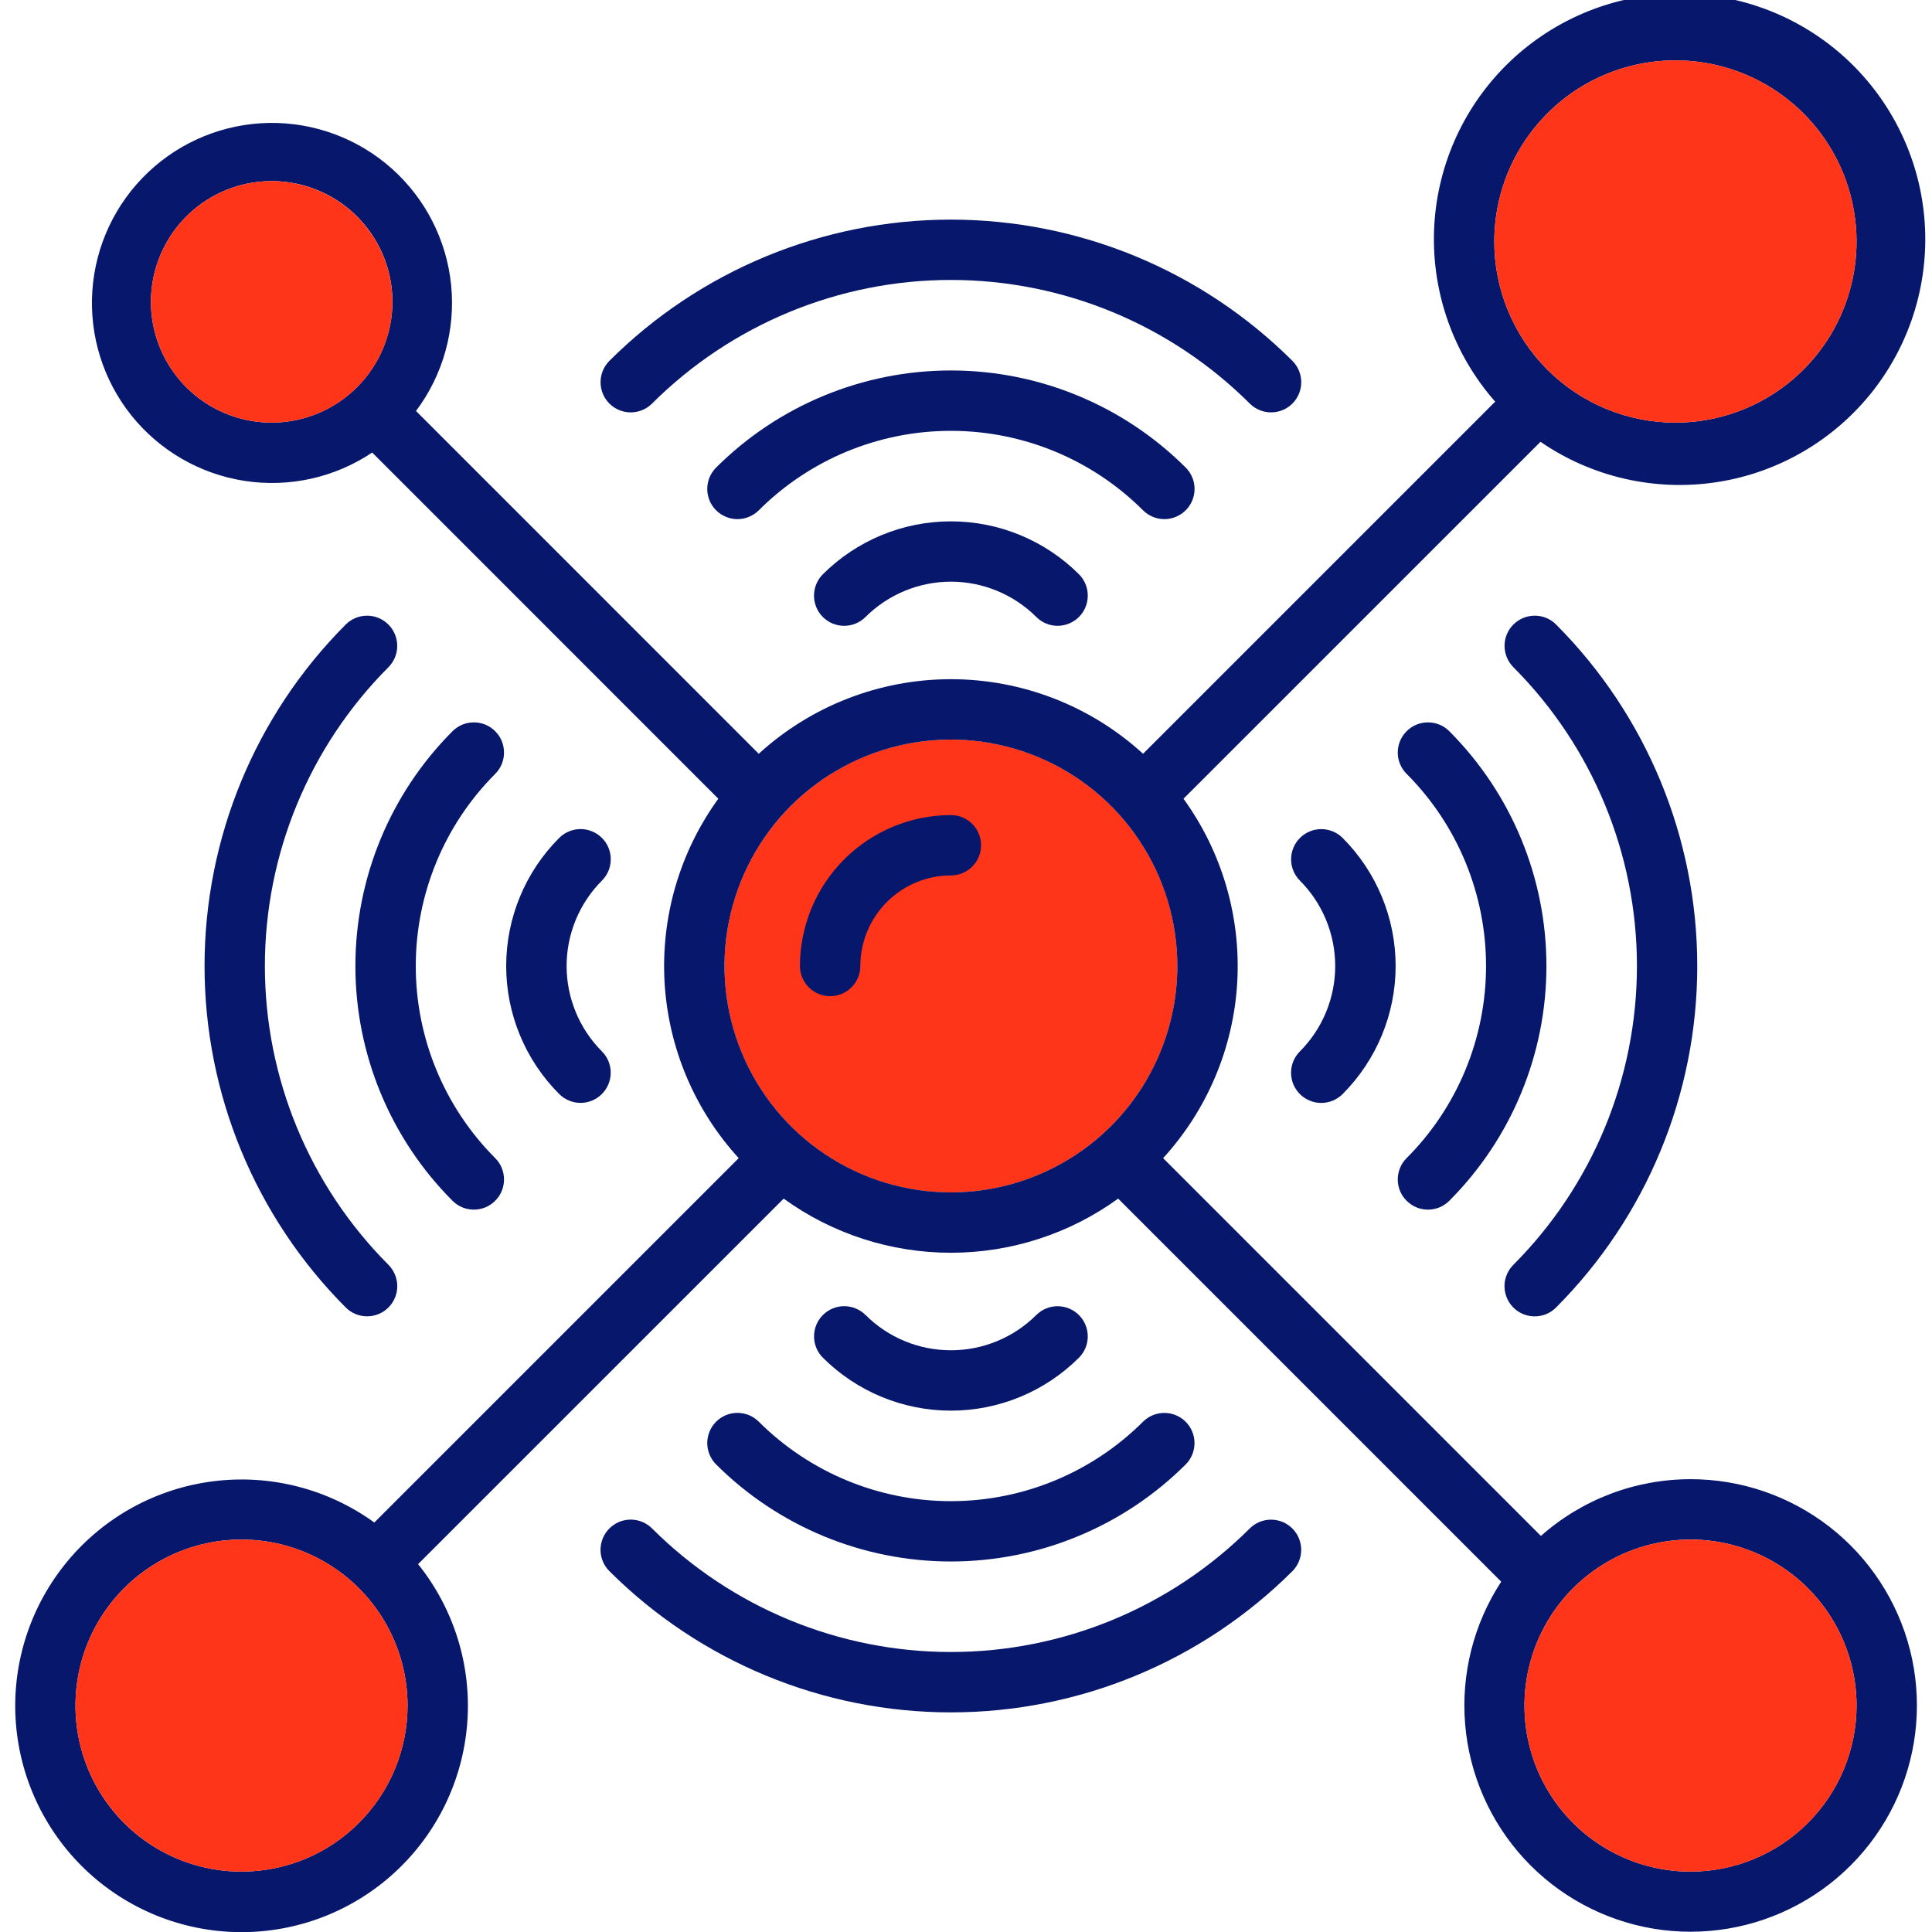
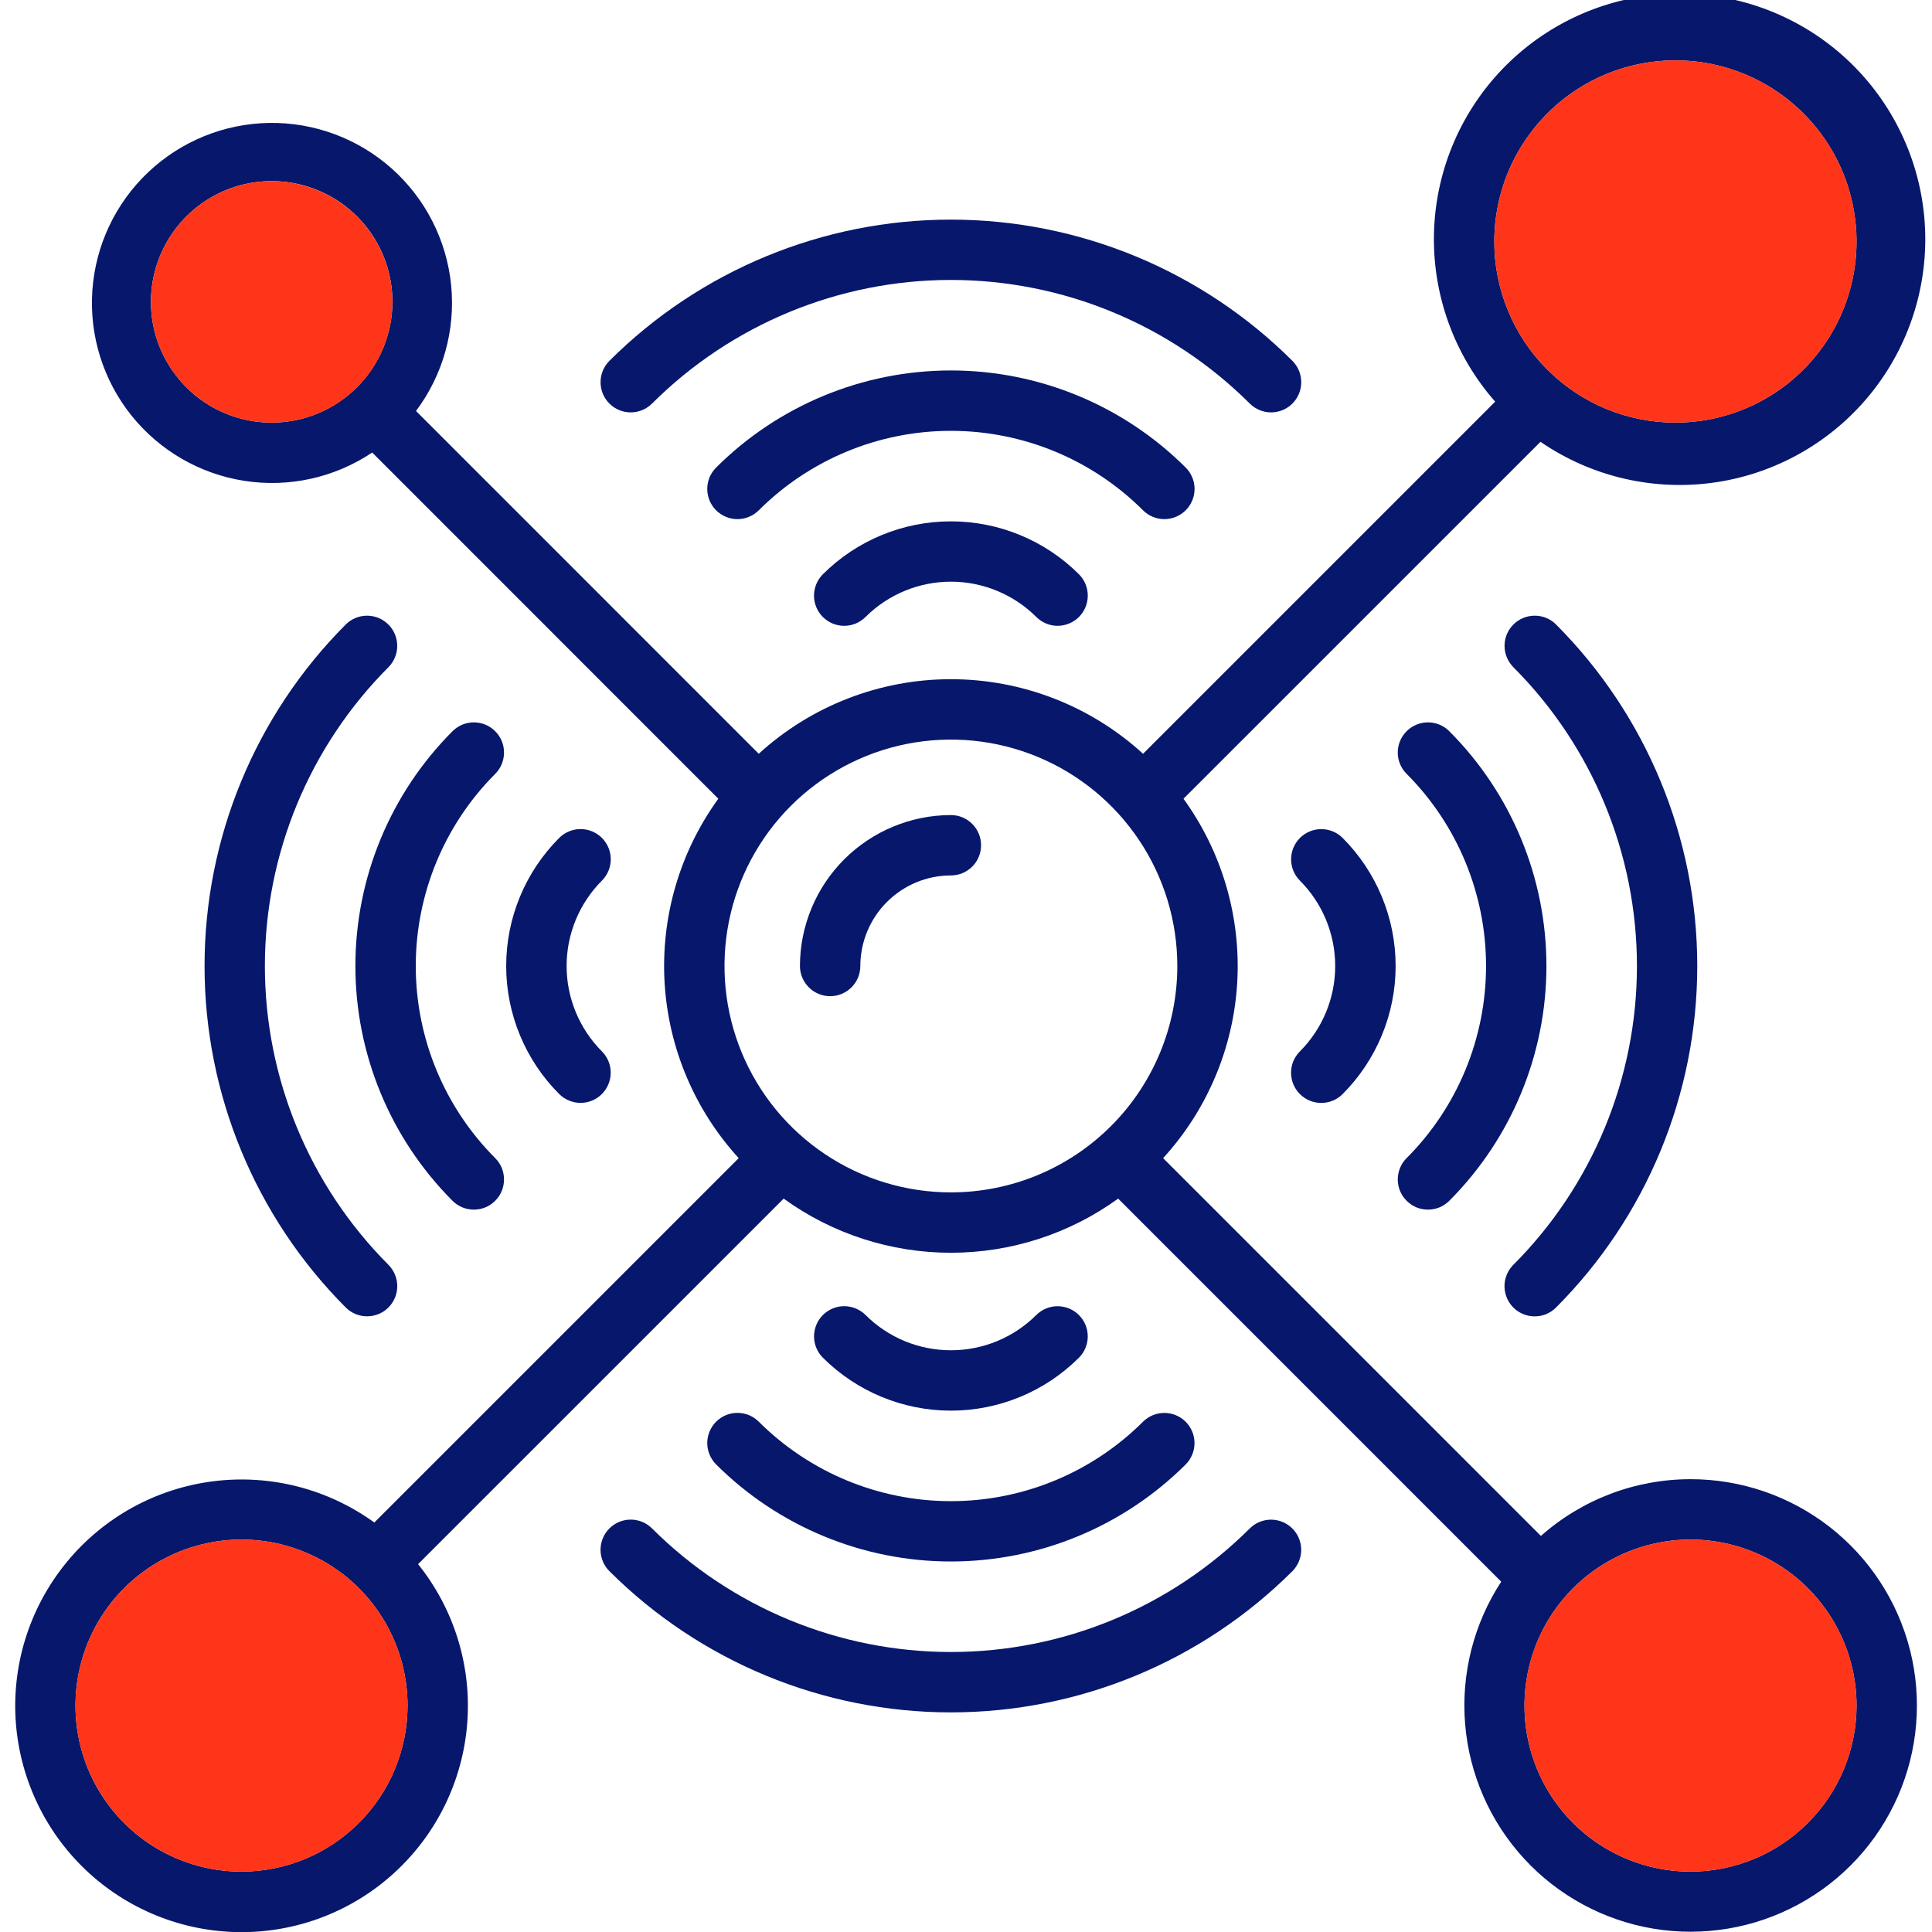
<svg xmlns="http://www.w3.org/2000/svg" width="40" height="40" viewBox="0 0 40 40" fill="none">
  <g clip-path="url(#clip0_3271_2567)">
-     <path d="M19.688 24.688C22.276 24.688 24.375 22.589 24.375 20C24.375 17.411 22.276 15.312 19.688 15.312C17.099 15.312 15 17.411 15 20C15 22.589 17.099 24.688 19.688 24.688Z" fill="#FE3519" />
    <path d="M13.5 8.355C15.143 6.717 17.368 5.796 19.687 5.796C22.007 5.796 24.232 6.717 25.875 8.355C25.992 8.472 26.151 8.538 26.316 8.538C26.482 8.538 26.641 8.472 26.758 8.355C26.875 8.238 26.941 8.079 26.941 7.913C26.941 7.747 26.875 7.589 26.758 7.471C24.881 5.599 22.339 4.547 19.687 4.547C17.036 4.547 14.493 5.599 12.617 7.471C12.499 7.589 12.434 7.747 12.434 7.913C12.434 8.079 12.499 8.238 12.617 8.355C12.734 8.472 12.893 8.538 13.058 8.538C13.224 8.538 13.383 8.472 13.5 8.355Z" fill="#07176C" />
    <path d="M24.107 10.748C24.231 10.748 24.351 10.711 24.454 10.642C24.557 10.574 24.637 10.476 24.684 10.362C24.732 10.248 24.744 10.122 24.72 10.001C24.696 9.88 24.636 9.768 24.549 9.681C23.259 8.393 21.51 7.67 19.688 7.67C17.865 7.67 16.116 8.393 14.826 9.681C14.768 9.739 14.722 9.808 14.69 9.884C14.659 9.959 14.643 10.041 14.643 10.123C14.643 10.205 14.659 10.286 14.69 10.362C14.722 10.438 14.768 10.507 14.826 10.565C14.884 10.623 14.953 10.669 15.029 10.7C15.104 10.732 15.186 10.748 15.268 10.748C15.35 10.748 15.431 10.732 15.507 10.7C15.583 10.669 15.652 10.623 15.71 10.565C16.766 9.511 18.196 8.92 19.687 8.92C21.179 8.92 22.609 9.511 23.665 10.565C23.723 10.623 23.792 10.669 23.868 10.7C23.944 10.732 24.025 10.748 24.107 10.748Z" fill="#07176C" />
    <path d="M17.036 11.89C16.919 12.008 16.853 12.167 16.853 12.332C16.853 12.498 16.919 12.657 17.036 12.774C17.153 12.891 17.312 12.957 17.478 12.957C17.644 12.957 17.802 12.891 17.92 12.774C18.389 12.306 19.025 12.043 19.688 12.043C20.35 12.043 20.986 12.306 21.456 12.774C21.573 12.891 21.732 12.957 21.897 12.957C22.063 12.956 22.221 12.89 22.338 12.774C22.456 12.656 22.521 12.498 22.521 12.332C22.522 12.167 22.456 12.008 22.339 11.89C21.636 11.188 20.682 10.794 19.688 10.794C18.693 10.794 17.74 11.188 17.036 11.89Z" fill="#07176C" />
    <path d="M12.617 31.645C12.558 31.703 12.512 31.772 12.481 31.848C12.45 31.923 12.433 32.005 12.433 32.087C12.433 32.169 12.45 32.25 12.481 32.326C12.512 32.402 12.558 32.471 12.617 32.529C14.493 34.401 17.036 35.453 19.687 35.453C22.339 35.453 24.881 34.401 26.758 32.529C26.875 32.411 26.94 32.252 26.94 32.087C26.94 31.922 26.874 31.763 26.757 31.646C26.64 31.529 26.482 31.463 26.316 31.463C26.151 31.463 25.992 31.528 25.875 31.645C24.232 33.283 22.007 34.203 19.687 34.203C17.368 34.203 15.143 33.283 13.5 31.645C13.442 31.587 13.373 31.541 13.297 31.509C13.222 31.478 13.14 31.462 13.058 31.462C12.976 31.462 12.895 31.478 12.819 31.509C12.743 31.541 12.675 31.587 12.617 31.645Z" fill="#07176C" />
    <path d="M14.826 29.435C14.768 29.493 14.722 29.562 14.691 29.638C14.659 29.714 14.643 29.795 14.643 29.877C14.643 29.959 14.659 30.04 14.691 30.116C14.722 30.192 14.768 30.261 14.826 30.319C16.116 31.606 17.865 32.329 19.688 32.329C21.51 32.329 23.259 31.606 24.549 30.319C24.666 30.201 24.731 30.043 24.731 29.877C24.731 29.712 24.665 29.553 24.548 29.436C24.431 29.319 24.272 29.253 24.107 29.253C23.941 29.253 23.783 29.318 23.665 29.435C22.61 30.488 21.179 31.08 19.688 31.08C18.196 31.08 16.766 30.488 15.71 29.435C15.652 29.377 15.583 29.331 15.507 29.299C15.431 29.268 15.35 29.252 15.268 29.252C15.186 29.252 15.105 29.268 15.029 29.299C14.953 29.331 14.884 29.377 14.826 29.435Z" fill="#07176C" />
    <path d="M22.339 28.109C22.456 27.992 22.521 27.833 22.521 27.668C22.521 27.502 22.455 27.344 22.338 27.227C22.221 27.11 22.062 27.044 21.897 27.044C21.732 27.043 21.573 27.109 21.456 27.225C20.986 27.694 20.351 27.956 19.688 27.956C19.025 27.956 18.389 27.694 17.92 27.225C17.802 27.109 17.644 27.043 17.478 27.043C17.313 27.043 17.154 27.109 17.037 27.226C16.92 27.343 16.854 27.502 16.854 27.668C16.854 27.833 16.919 27.992 17.036 28.109C17.74 28.811 18.693 29.206 19.688 29.206C20.682 29.206 21.636 28.811 22.339 28.109Z" fill="#07176C" />
    <path d="M31.774 27.254C31.856 27.254 31.938 27.238 32.014 27.207C32.089 27.175 32.158 27.129 32.216 27.071C34.089 25.194 35.14 22.651 35.14 20C35.14 17.349 34.089 14.806 32.216 12.929C32.099 12.812 31.94 12.746 31.775 12.747C31.609 12.747 31.45 12.813 31.333 12.93C31.216 13.047 31.15 13.205 31.15 13.371C31.15 13.537 31.216 13.695 31.332 13.813C32.971 15.455 33.891 17.68 33.891 20C33.891 22.32 32.971 24.545 31.332 26.187C31.245 26.274 31.186 26.386 31.161 26.507C31.137 26.628 31.15 26.754 31.197 26.868C31.244 26.982 31.324 27.08 31.427 27.149C31.53 27.217 31.651 27.254 31.774 27.254Z" fill="#07176C" />
    <path d="M29.123 24.861C29.181 24.919 29.25 24.965 29.325 24.997C29.401 25.028 29.482 25.044 29.564 25.044C29.646 25.044 29.728 25.028 29.804 24.997C29.879 24.965 29.948 24.919 30.006 24.861C31.294 23.571 32.017 21.823 32.017 20C32.017 18.177 31.294 16.429 30.006 15.139C29.889 15.021 29.73 14.956 29.564 14.956C29.399 14.956 29.24 15.021 29.123 15.139C29.005 15.256 28.939 15.415 28.939 15.581C28.939 15.746 29.005 15.905 29.123 16.022C30.176 17.078 30.767 18.509 30.767 20C30.767 21.491 30.176 22.922 29.123 23.977C29.064 24.035 29.018 24.104 28.987 24.18C28.956 24.256 28.939 24.337 28.939 24.419C28.939 24.501 28.956 24.583 28.987 24.659C29.018 24.734 29.064 24.803 29.123 24.861Z" fill="#07176C" />
    <path d="M26.913 22.652C26.971 22.71 27.04 22.756 27.116 22.787C27.191 22.819 27.273 22.835 27.355 22.835C27.437 22.835 27.518 22.819 27.594 22.787C27.67 22.756 27.739 22.71 27.797 22.652C28.5 21.948 28.895 20.994 28.895 20C28.895 19.005 28.5 18.052 27.797 17.348C27.679 17.231 27.52 17.166 27.355 17.166C27.189 17.166 27.031 17.232 26.914 17.349C26.797 17.466 26.731 17.625 26.731 17.79C26.73 17.956 26.796 18.115 26.913 18.232C27.381 18.701 27.644 19.337 27.644 20C27.644 20.663 27.381 21.299 26.913 21.768C26.855 21.826 26.809 21.895 26.777 21.971C26.746 22.046 26.73 22.128 26.73 22.21C26.73 22.292 26.746 22.373 26.777 22.449C26.809 22.525 26.855 22.593 26.913 22.652Z" fill="#07176C" />
    <path d="M7.159 12.929C5.286 14.806 4.235 17.349 4.235 20C4.235 22.651 5.286 25.194 7.159 27.071C7.276 27.188 7.435 27.253 7.6 27.253C7.766 27.253 7.925 27.187 8.042 27.07C8.159 26.953 8.225 26.794 8.225 26.629C8.225 26.463 8.159 26.305 8.043 26.187C6.404 24.545 5.484 22.32 5.484 20C5.484 17.68 6.404 15.455 8.043 13.813C8.159 13.695 8.225 13.537 8.224 13.371C8.224 13.206 8.158 13.047 8.041 12.93C7.924 12.813 7.766 12.747 7.6 12.747C7.435 12.747 7.276 12.812 7.159 12.929Z" fill="#07176C" />
    <path d="M10.252 15.139C10.194 15.081 10.126 15.035 10.05 15.003C9.974 14.972 9.893 14.956 9.811 14.956C9.728 14.956 9.647 14.972 9.571 15.003C9.496 15.035 9.427 15.081 9.369 15.139C8.081 16.429 7.358 18.177 7.358 20C7.358 21.823 8.081 23.571 9.369 24.861C9.427 24.919 9.496 24.965 9.571 24.997C9.647 25.028 9.728 25.044 9.811 25.044C9.893 25.044 9.974 25.028 10.05 24.997C10.126 24.965 10.194 24.919 10.252 24.861C10.31 24.803 10.357 24.734 10.388 24.659C10.419 24.583 10.435 24.501 10.435 24.419C10.435 24.337 10.419 24.256 10.388 24.18C10.357 24.104 10.31 24.035 10.252 23.977C9.199 22.922 8.608 21.491 8.608 20C8.608 18.509 9.199 17.078 10.252 16.023C10.31 15.964 10.357 15.896 10.388 15.82C10.419 15.744 10.435 15.663 10.435 15.581C10.435 15.498 10.419 15.417 10.388 15.341C10.357 15.266 10.31 15.197 10.252 15.139Z" fill="#07176C" />
    <path d="M12.462 17.348C12.404 17.29 12.335 17.244 12.259 17.213C12.184 17.181 12.102 17.165 12.02 17.165C11.938 17.165 11.857 17.181 11.781 17.213C11.705 17.244 11.636 17.29 11.578 17.348C10.875 18.051 10.48 19.005 10.48 20C10.48 20.994 10.875 21.948 11.578 22.651C11.696 22.768 11.854 22.834 12.02 22.834C12.185 22.834 12.344 22.768 12.461 22.651C12.578 22.534 12.644 22.375 12.644 22.209C12.645 22.044 12.579 21.885 12.462 21.768C11.994 21.298 11.731 20.663 11.731 20C11.731 19.337 11.994 18.701 12.462 18.232C12.52 18.174 12.566 18.105 12.598 18.029C12.629 17.953 12.645 17.872 12.645 17.79C12.645 17.708 12.629 17.627 12.598 17.551C12.566 17.475 12.52 17.406 12.462 17.348Z" fill="#07176C" />
    <path d="M17.188 20.625C17.353 20.625 17.512 20.559 17.629 20.442C17.747 20.325 17.812 20.166 17.812 20C17.813 19.503 18.011 19.026 18.362 18.675C18.714 18.323 19.19 18.125 19.688 18.125C19.853 18.125 20.012 18.059 20.129 17.942C20.247 17.825 20.312 17.666 20.312 17.5C20.312 17.334 20.247 17.175 20.129 17.058C20.012 16.941 19.853 16.875 19.688 16.875C18.859 16.876 18.065 17.206 17.479 17.791C16.893 18.377 16.563 19.172 16.562 20C16.562 20.166 16.628 20.325 16.746 20.442C16.863 20.559 17.022 20.625 17.188 20.625Z" fill="#07176C" />
    <path d="M35 30.625C33.859 30.625 32.757 31.043 31.903 31.8L24.081 23.978C24.997 22.976 25.539 21.688 25.616 20.333C25.692 18.977 25.299 17.637 24.503 16.537L31.894 9.147C32.961 9.88 34.267 10.178 35.547 9.982C36.827 9.785 37.983 9.107 38.781 8.088C39.578 7.068 39.957 5.782 39.84 4.493C39.722 3.203 39.117 2.007 38.149 1.148C37.18 0.289 35.92 -0.168 34.626 -0.13C33.332 -0.093 32.1 0.437 31.183 1.351C30.266 2.265 29.732 3.494 29.69 4.788C29.648 6.082 30.101 7.344 30.956 8.316L23.666 15.606C22.579 14.613 21.16 14.062 19.688 14.062C18.215 14.062 16.796 14.613 15.709 15.606L8.613 8.509C9.173 7.762 9.433 6.831 9.34 5.901C9.247 4.972 8.808 4.111 8.11 3.489C7.413 2.868 6.507 2.531 5.573 2.545C4.639 2.56 3.744 2.925 3.066 3.568C2.388 4.211 1.976 5.085 1.912 6.017C1.848 6.949 2.136 7.871 2.72 8.601C3.304 9.33 4.14 9.814 5.063 9.956C5.987 10.099 6.93 9.889 7.706 9.369L14.872 16.537C14.075 17.637 13.683 18.977 13.759 20.333C13.836 21.688 14.378 22.976 15.294 23.978L7.75 31.522C6.787 30.825 5.596 30.519 4.417 30.668C3.237 30.816 2.158 31.407 1.399 32.321C0.639 33.235 0.254 34.403 0.323 35.59C0.393 36.776 0.91 37.892 1.771 38.712C2.632 39.531 3.772 39.992 4.96 40.003C6.149 40.013 7.297 39.572 8.172 38.767C9.047 37.963 9.584 36.857 9.674 35.671C9.764 34.486 9.4 33.311 8.656 32.384L16.225 24.816C17.232 25.545 18.444 25.937 19.688 25.937C20.931 25.937 22.143 25.545 23.15 24.816L31.081 32.747C30.511 33.619 30.248 34.657 30.334 35.696C30.42 36.735 30.85 37.716 31.556 38.483C32.262 39.25 33.204 39.759 34.232 39.931C35.261 40.102 36.317 39.925 37.233 39.429C38.15 38.933 38.875 38.145 39.294 37.19C39.712 36.235 39.8 35.168 39.544 34.158C39.287 33.147 38.701 32.251 37.878 31.611C37.055 30.971 36.042 30.624 35 30.625ZM30.938 5C30.938 4.258 31.157 3.533 31.57 2.917C31.982 2.3 32.567 1.819 33.252 1.535C33.938 1.252 34.692 1.177 35.419 1.322C36.147 1.467 36.815 1.824 37.339 2.348C37.864 2.873 38.221 3.541 38.365 4.268C38.51 4.996 38.436 5.75 38.152 6.435C37.868 7.12 37.388 7.706 36.771 8.118C36.154 8.53 35.429 8.75 34.688 8.75C34.195 8.75 33.707 8.653 33.252 8.465C32.797 8.276 32.384 8 32.036 7.652C31.687 7.304 31.411 6.89 31.223 6.435C31.034 5.98 30.937 5.492 30.938 5ZM5.625 8.75C5.131 8.75 4.647 8.603 4.236 8.329C3.825 8.054 3.505 7.663 3.315 7.207C3.126 6.75 3.077 6.247 3.173 5.762C3.27 5.277 3.508 4.832 3.857 4.482C4.207 4.132 4.652 3.894 5.137 3.798C5.622 3.701 6.125 3.751 6.582 3.94C7.039 4.129 7.429 4.45 7.704 4.861C7.978 5.272 8.125 5.755 8.125 6.25C8.124 6.913 7.86 7.548 7.392 8.017C6.923 8.485 6.288 8.749 5.625 8.75ZM5 38.75C4.32 38.75 3.656 38.548 3.09 38.171C2.525 37.793 2.084 37.256 1.824 36.628C1.564 36 1.496 35.309 1.629 34.642C1.761 33.975 2.089 33.362 2.569 32.882C3.05 32.401 3.663 32.074 4.329 31.941C4.996 31.808 5.687 31.876 6.315 32.137C6.944 32.397 7.48 32.837 7.858 33.403C8.236 33.968 8.438 34.633 8.438 35.312C8.437 36.224 8.075 37.098 7.43 37.742C6.786 38.387 5.912 38.749 5 38.75ZM19.688 24.687C18.76 24.687 17.854 24.413 17.083 23.897C16.312 23.382 15.712 22.65 15.357 21.794C15.002 20.937 14.909 19.995 15.09 19.085C15.271 18.176 15.717 17.341 16.373 16.685C17.029 16.03 17.864 15.583 18.773 15.402C19.682 15.222 20.625 15.314 21.481 15.669C22.338 16.024 23.07 16.625 23.585 17.396C24.1 18.166 24.375 19.073 24.375 20C24.375 21.243 23.881 22.435 23.002 23.314C22.123 24.193 20.931 24.687 19.688 24.687ZM35 38.75C34.32 38.75 33.656 38.548 33.09 38.171C32.525 37.793 32.084 37.256 31.824 36.628C31.564 36 31.496 35.309 31.629 34.642C31.761 33.975 32.089 33.362 32.569 32.882C33.05 32.401 33.663 32.074 34.329 31.941C34.996 31.808 35.687 31.876 36.316 32.137C36.944 32.397 37.48 32.837 37.858 33.403C38.236 33.968 38.438 34.633 38.438 35.312C38.437 36.224 38.075 37.098 37.43 37.742C36.786 38.387 35.911 38.749 35 38.75Z" fill="#07176C" />
    <path d="M35 38.75C36.898 38.75 38.438 37.211 38.438 35.312C38.438 33.414 36.898 31.875 35 31.875C33.102 31.875 31.562 33.414 31.562 35.312C31.562 37.211 33.102 38.75 35 38.75Z" fill="#FE3519" />
    <path d="M34.688 8.75C36.759 8.75 38.438 7.071 38.438 5C38.438 2.929 36.759 1.25 34.688 1.25C32.616 1.25 30.938 2.929 30.938 5C30.938 7.071 32.616 8.75 34.688 8.75Z" fill="#FE3519" />
    <path d="M8.125 6.25C8.125 6.744 7.978 7.228 7.704 7.639C7.429 8.05 7.039 8.37 6.582 8.56C6.125 8.749 5.622 8.798 5.137 8.702C4.652 8.605 4.207 8.367 3.857 8.018C3.508 7.668 3.269 7.223 3.173 6.738C3.077 6.253 3.126 5.75 3.315 5.293C3.505 4.836 3.825 4.446 4.236 4.171C4.647 3.897 5.131 3.75 5.625 3.75C6.288 3.751 6.923 4.015 7.392 4.483C7.86 4.952 8.124 5.587 8.125 6.25Z" fill="#FE3519" />
    <path d="M5 38.75C6.898 38.75 8.438 37.211 8.438 35.312C8.438 33.414 6.898 31.875 5 31.875C3.102 31.875 1.562 33.414 1.562 35.312C1.562 37.211 3.102 38.75 5 38.75Z" fill="#FE3519" />
  </g>
  <defs>
    <clipPath id="clip0_3271_2567">
      <rect width="40" height="40" fill="white" />
    </clipPath>
  </defs>
</svg>